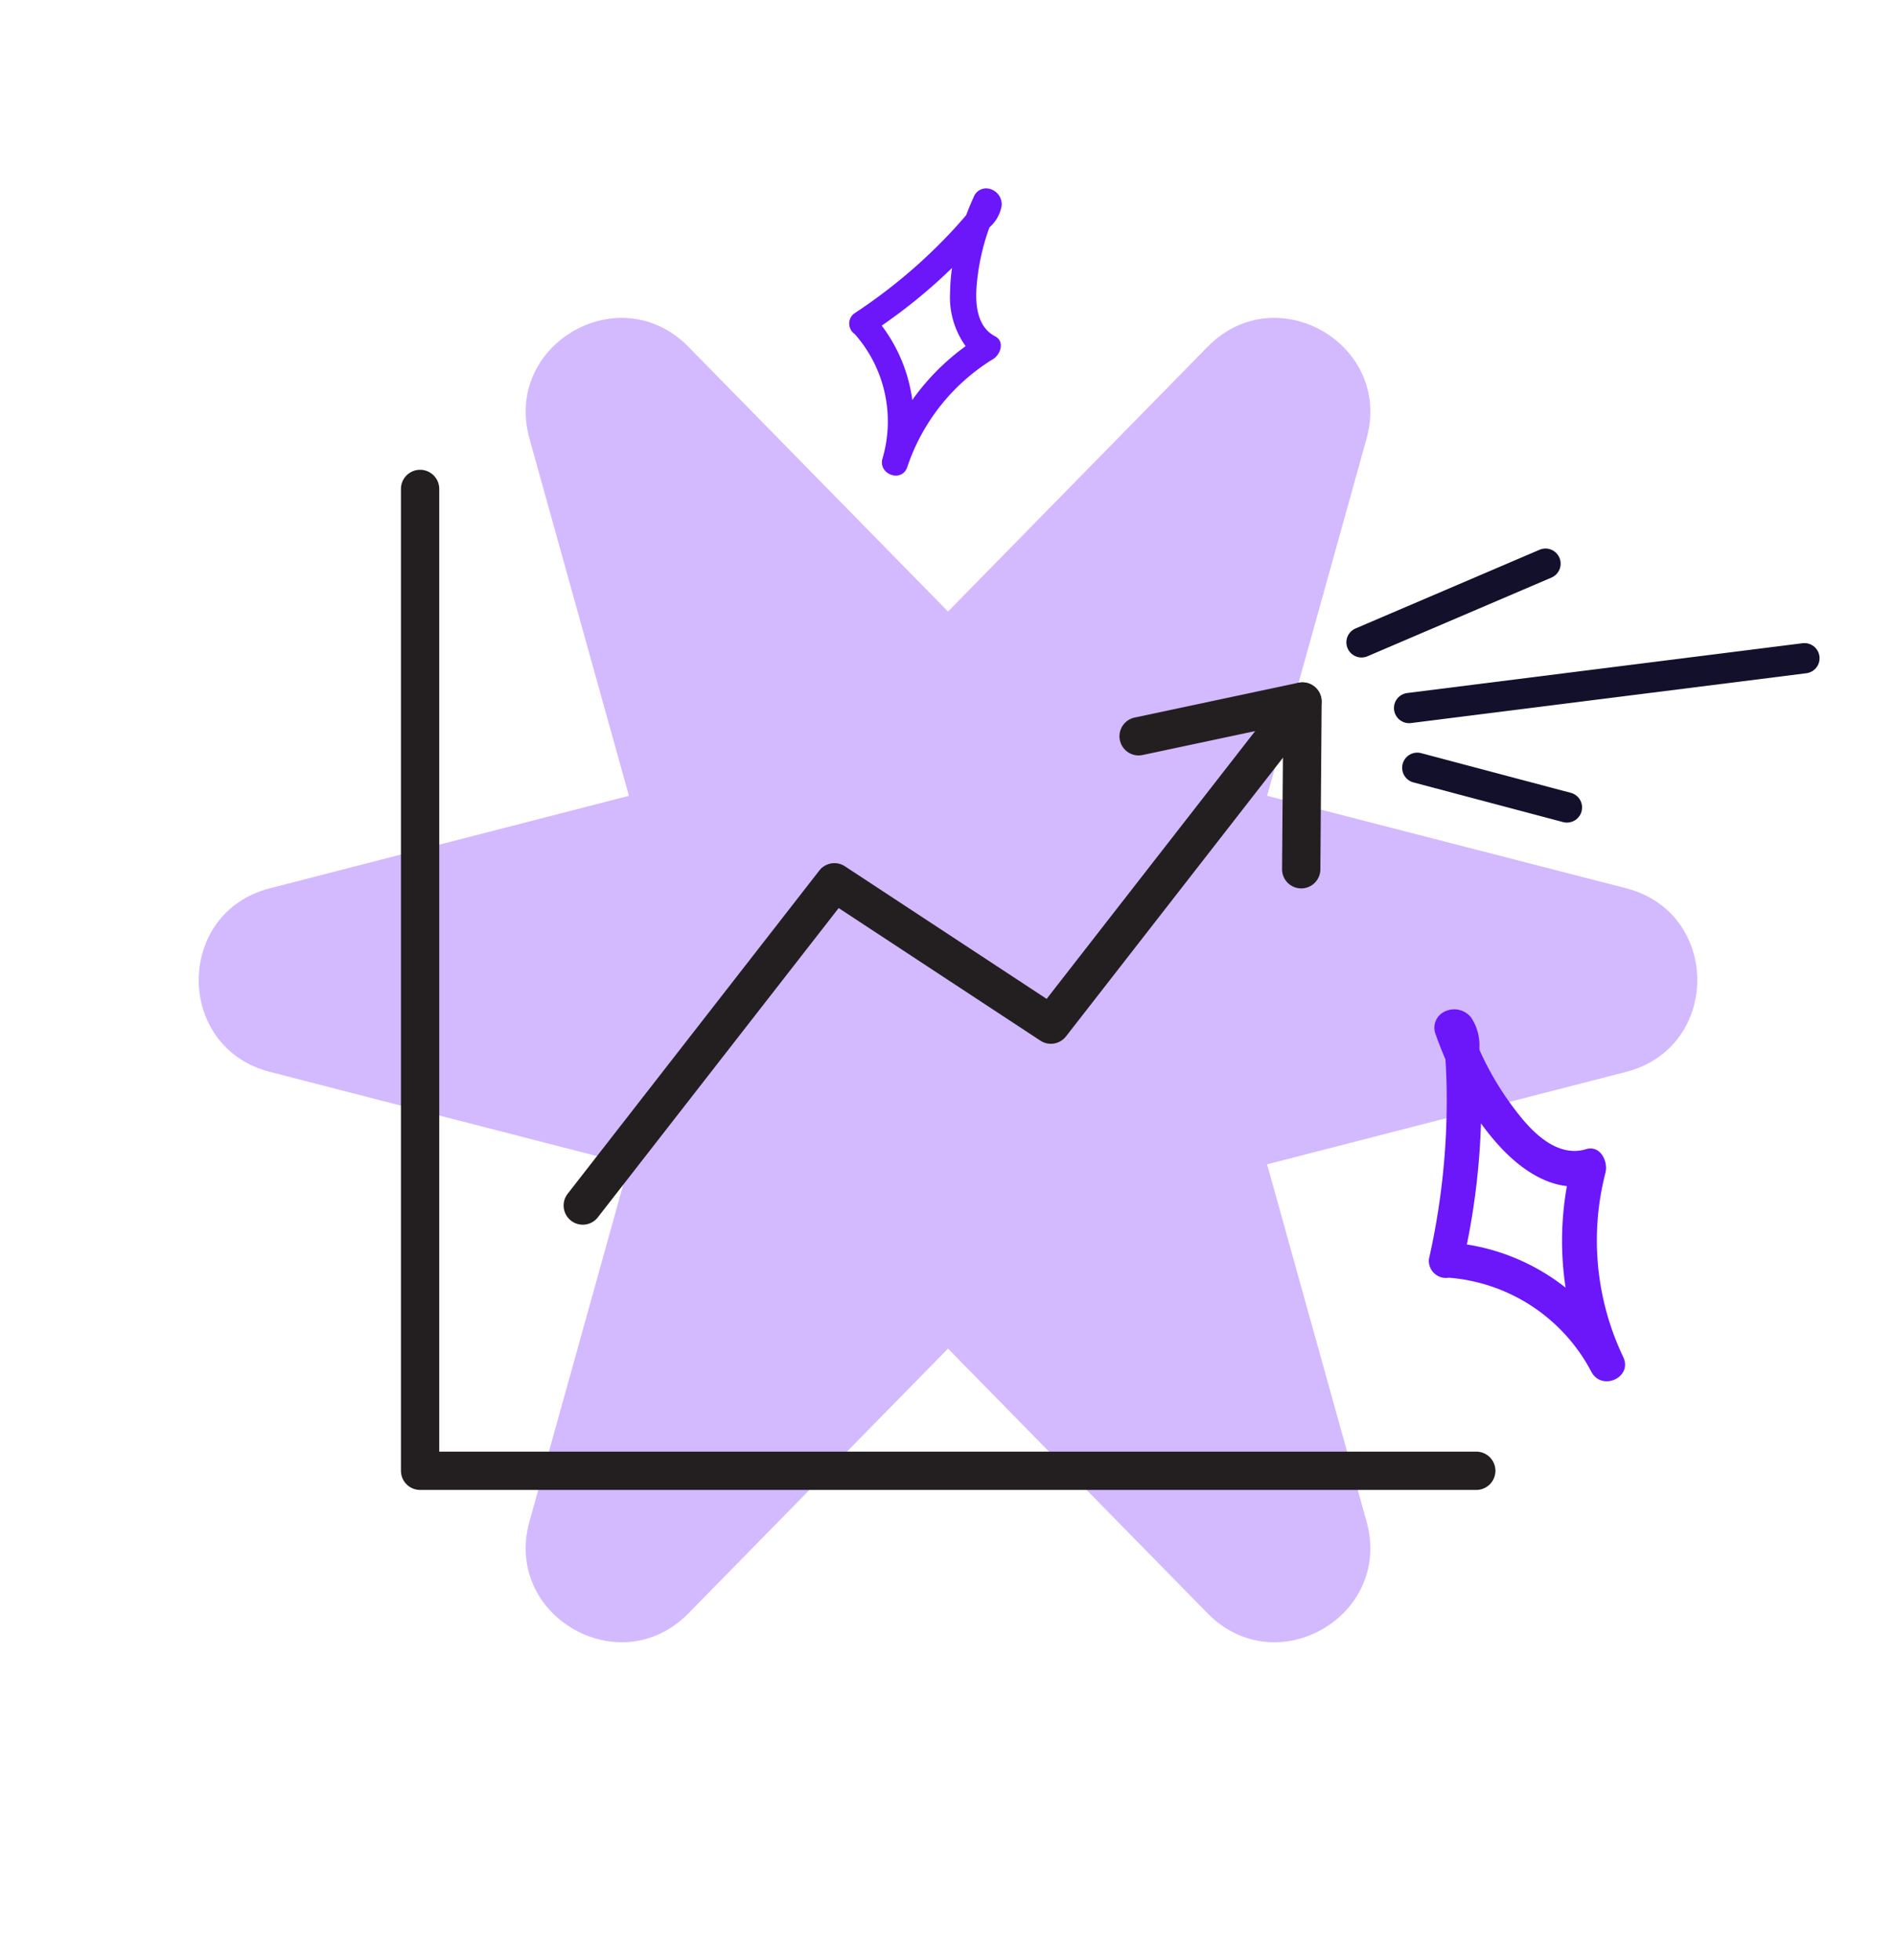
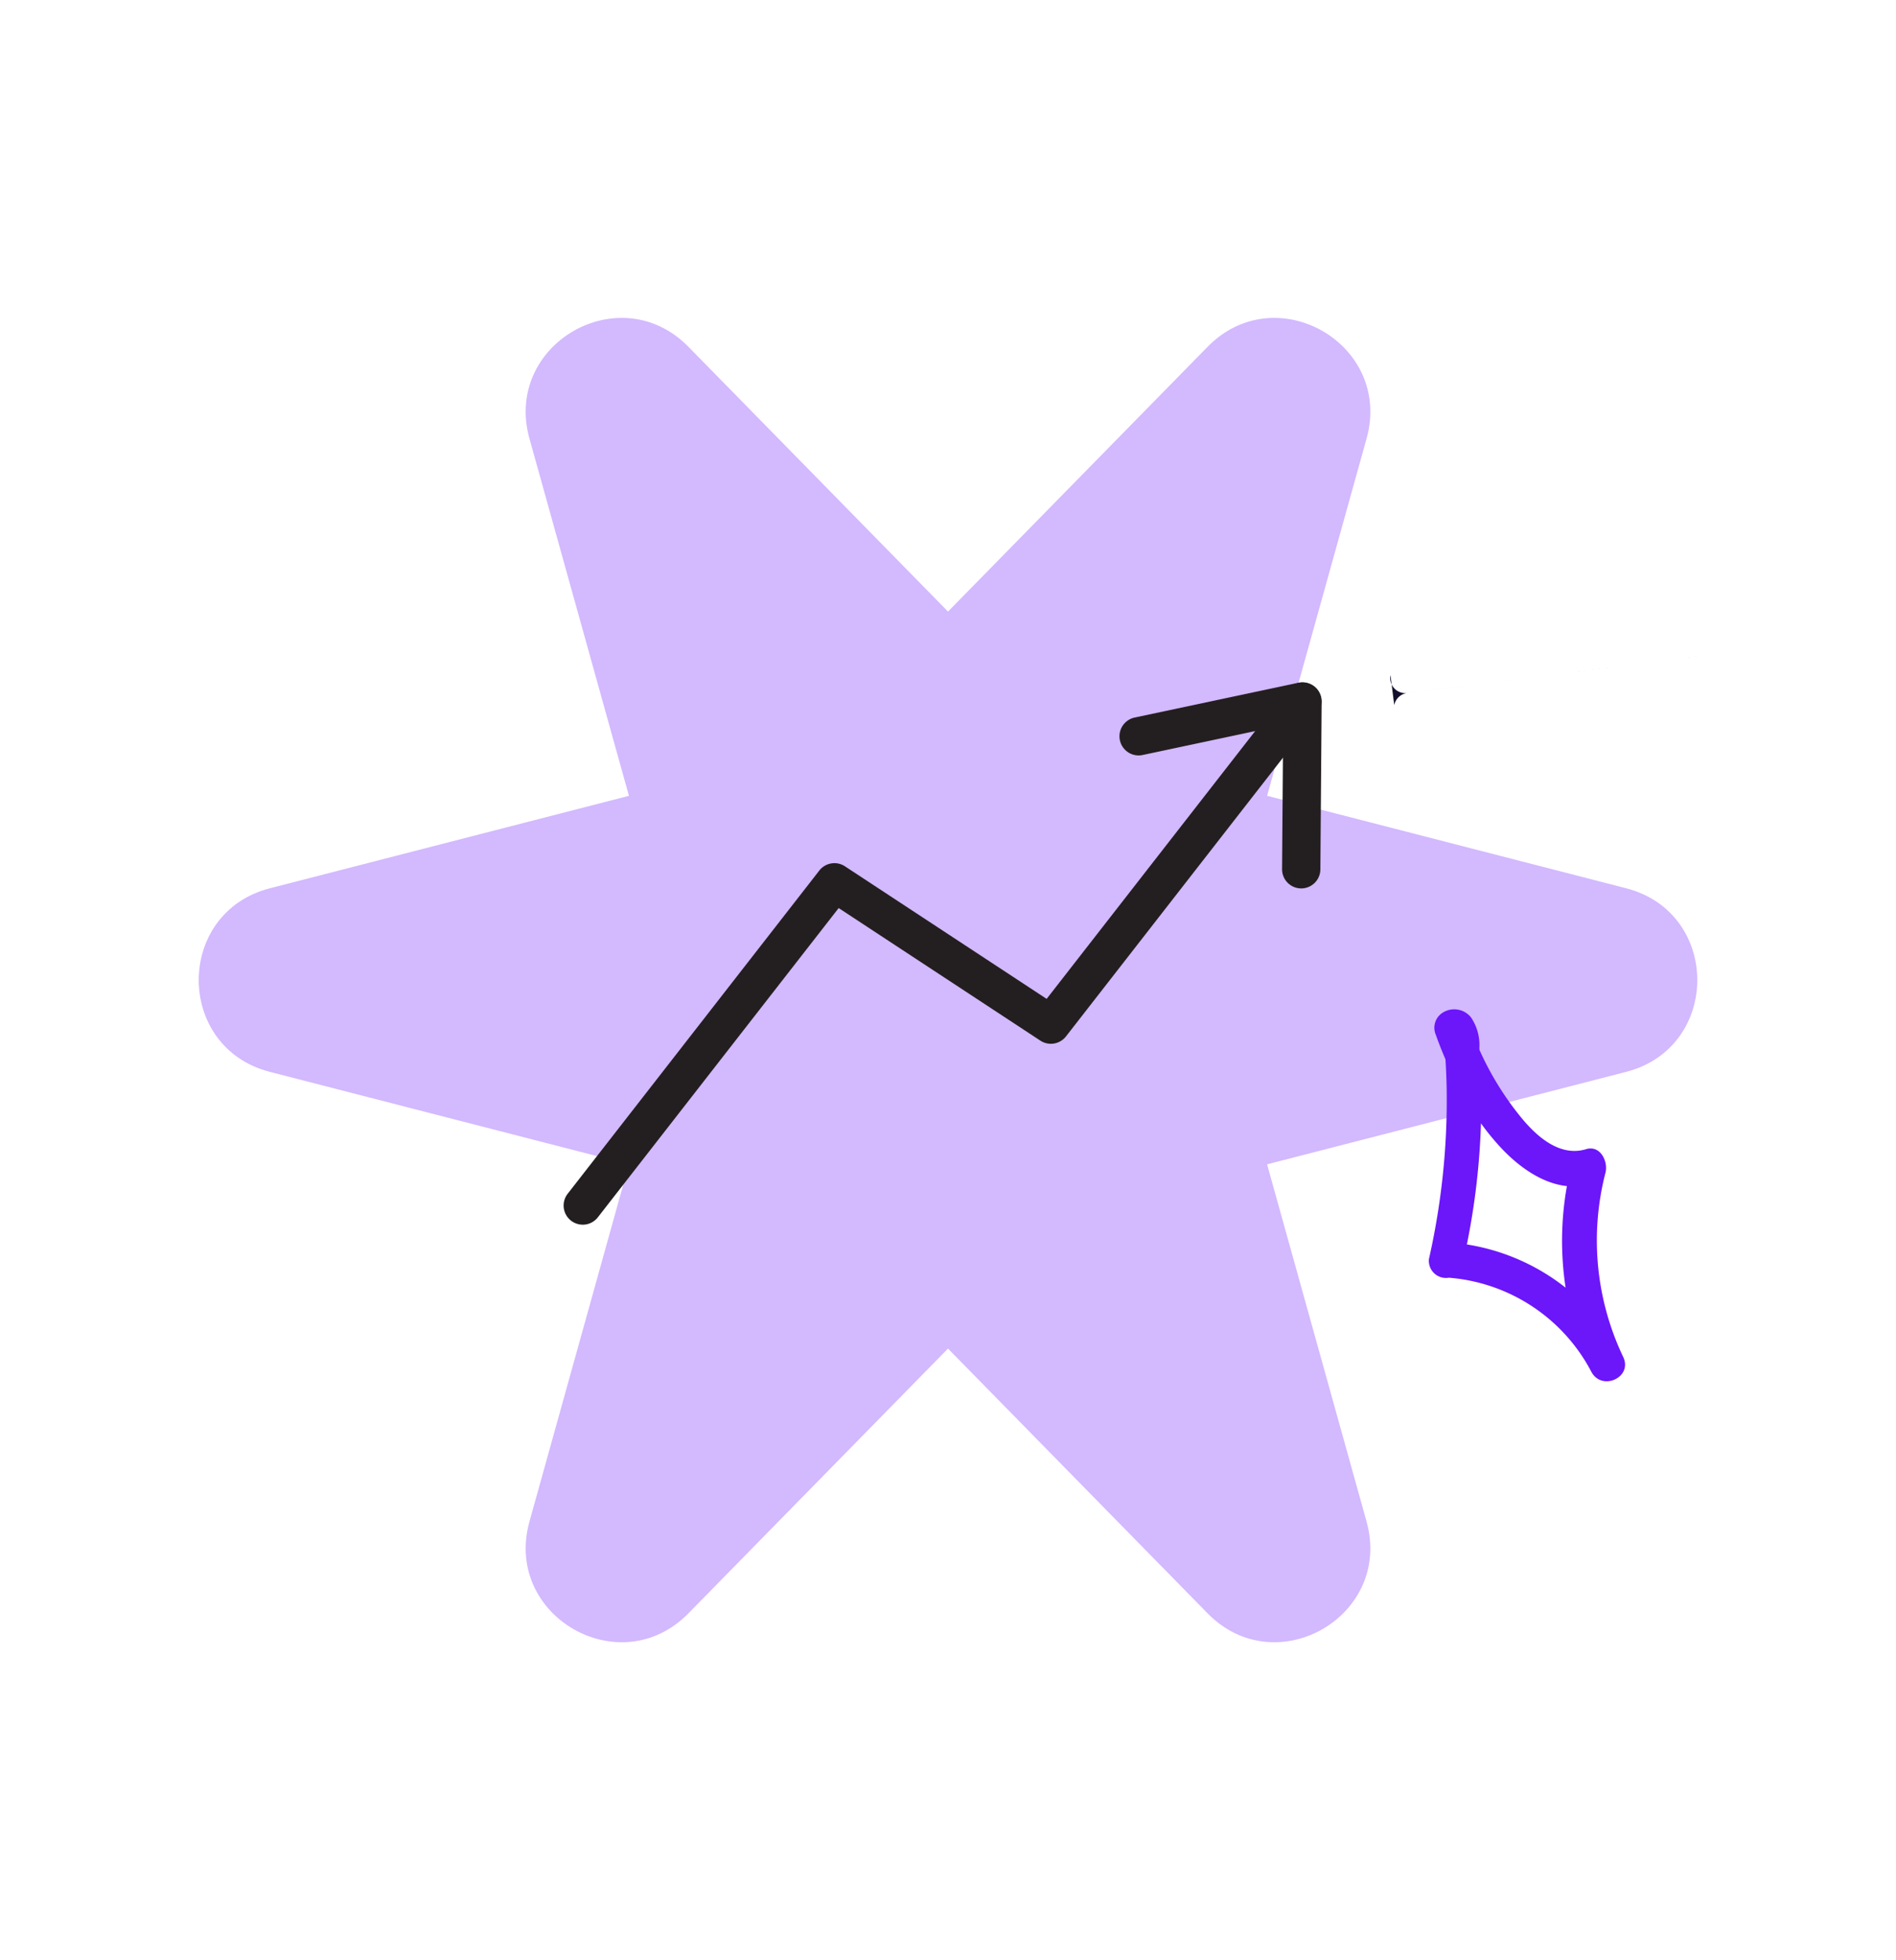
<svg xmlns="http://www.w3.org/2000/svg" width="214.136" height="221.347" viewBox="0 0 214.136 221.347">
  <g id="Group_265" data-name="Group 265" transform="translate(-452 -5299.673)">
    <path id="Path_349" data-name="Path 349" d="M1568.9,1630.063l10.44,40.55,40.338-11.233c10.657-2.968,18.265,10.209,10.366,17.955l-29.9,29.317,29.9,29.318c7.9,7.745.292,20.922-10.366,17.954l-40.338-11.233-10.44,40.549c-2.759,10.713-17.974,10.713-20.732,0l-10.441-40.549-40.337,11.233c-10.658,2.968-18.266-10.209-10.367-17.954l29.9-29.318-29.9-29.317c-7.9-7.746-.291-20.923,10.367-17.955l40.337,11.233,10.441-40.55c2.758-10.714,17.974-10.714,20.732,0" transform="translate(62.665 3153.076) rotate(30)" fill="#6c16fa" opacity="0.299" />
    <path id="Path_292" data-name="Path 292" d="M22,384c-2.887-.734-3.947-3.819-4.388-6.48a33.88,33.88,0,0,1-.16-9.332c.034-.067.072-.131.106-.2a5.55,5.55,0,0,0,.963-3.459,2.428,2.428,0,0,0-2.747-2.06,2.015,2.015,0,0,0-1.669,1.721c-.2.96-.357,1.942-.495,2.934-.031.059-.06.119-.091.178q-.749,1.438-1.562,2.84-1.58,2.714-3.363,5.3A81.6,81.6,0,0,1,.4,385.49a1.933,1.933,0,0,0,.841,2.97,19.94,19.94,0,0,1,8.323,17.365c-.168,2.534,3.69,3.009,3.945.448a30.572,30.572,0,0,1,8.987-18.856c.938-.91,1.145-3-.493-3.418M4.917,386.287a81.1,81.1,0,0,0,8.408-10.9,27.886,27.886,0,0,0,.543,3.647c.606,2.751,1.86,5.706,4.127,7.424a35.171,35.171,0,0,0-6.033,9.756,24.032,24.032,0,0,0-7.045-9.927" transform="translate(414.502 5111.622) rotate(-31)" fill="#6c16fa" />
-     <path id="Path_627" data-name="Path 627" d="M16.421,378.534c-2.155-.548-2.946-2.851-3.275-4.837a25.287,25.287,0,0,1-.119-6.965c.025-.05.054-.1.079-.148A4.143,4.143,0,0,0,13.824,364a1.812,1.812,0,0,0-2.05-1.537,1.5,1.5,0,0,0-1.246,1.284c-.147.716-.267,1.45-.369,2.19-.023.044-.045.089-.068.133q-.559,1.073-1.166,2.12-1.179,2.025-2.51,3.958a60.9,60.9,0,0,1-6.118,7.5,1.443,1.443,0,0,0,.628,2.217,14.882,14.882,0,0,1,6.212,12.961c-.125,1.891,2.754,2.246,2.944.334a22.818,22.818,0,0,1,6.708-14.074c.7-.679.854-2.241-.368-2.551M3.67,380.242a60.528,60.528,0,0,0,6.275-8.135,20.813,20.813,0,0,0,.405,2.722,9.461,9.461,0,0,0,3.08,5.541,26.249,26.249,0,0,0-4.5,7.282,17.937,17.937,0,0,0-5.258-7.409" transform="matrix(0.974, 0.225, -0.225, 0.974, 633.561, 4965.26)" fill="#6c16fa" />
    <g id="Group_76" data-name="Group 76" transform="matrix(0.574, 0.819, -0.819, 0.574, -16.321, 4034.25)">
-       <path id="Path_254" data-name="Path 254" d="M8.738,24.893a1.709,1.709,0,0,1-1.623-1.177L.085,2.24A1.708,1.708,0,1,1,3.332,1.177l7.03,21.475a1.71,1.71,0,0,1-1.624,2.24Z" transform="translate(1456.551 233.988) rotate(30)" fill="#13102c" />
-       <path id="Path_252" data-name="Path 252" d="M15.707,46.18A1.709,1.709,0,0,1,14.084,45L.085,2.24A1.708,1.708,0,0,1,3.332,1.177l14,42.762a1.71,1.71,0,0,1-1.624,2.24Z" transform="matrix(0.695, 0.719, -0.719, 0.695, 1482.741, 216.089)" fill="#13102c" />
-       <path id="Path_253" data-name="Path 253" d="M7.147,20.032a1.709,1.709,0,0,1-1.623-1.177L.085,2.24A1.708,1.708,0,0,1,3.332,1.177L8.771,17.792a1.71,1.71,0,0,1-1.624,2.24Z" transform="translate(1482.05 247.913) rotate(68)" fill="#13102c" />
+       <path id="Path_252" data-name="Path 252" d="M15.707,46.18A1.709,1.709,0,0,1,14.084,45L.085,2.24l14,42.762a1.71,1.71,0,0,1-1.624,2.24Z" transform="matrix(0.695, 0.719, -0.719, 0.695, 1482.741, 216.089)" fill="#13102c" />
    </g>
    <g id="Group_270" data-name="Group 270" transform="translate(-808.531 -45.246)">
-       <path id="Path_613" data-name="Path 613" d="M121.4,203.116H2.163A2.163,2.163,0,0,1,0,200.953V90.128a2.163,2.163,0,1,1,4.325,0V198.791H121.4a2.163,2.163,0,1,1,0,4.325" transform="translate(1305.815 5310.052)" fill="#231f20" />
      <path id="Path_614" data-name="Path 614" d="M364.806,212.871h-.017a2.163,2.163,0,0,1-2.146-2.179l.124-16.257-15.9,3.379a2.163,2.163,0,0,1-.9-4.231l18.535-3.938a2.163,2.163,0,0,1,2.612,2.132l-.145,18.949a2.163,2.163,0,0,1-2.162,2.146" transform="translate(1042.686 5232.37)" fill="#231f20" />
      <path id="Path_615" data-name="Path 615" d="M80.109,250.845a2.163,2.163,0,0,1-1.7-3.492l28.421-36.5a2.162,2.162,0,0,1,2.894-.478l22.78,14.971,27.195-34.922a2.163,2.163,0,0,1,3.412,2.658l-28.421,36.5a2.162,2.162,0,0,1-2.894.479l-22.78-14.971L81.817,250.012a2.159,2.159,0,0,1-1.708.834" transform="translate(1246.235 5232.371)" fill="#231f20" />
    </g>
  </g>
</svg>